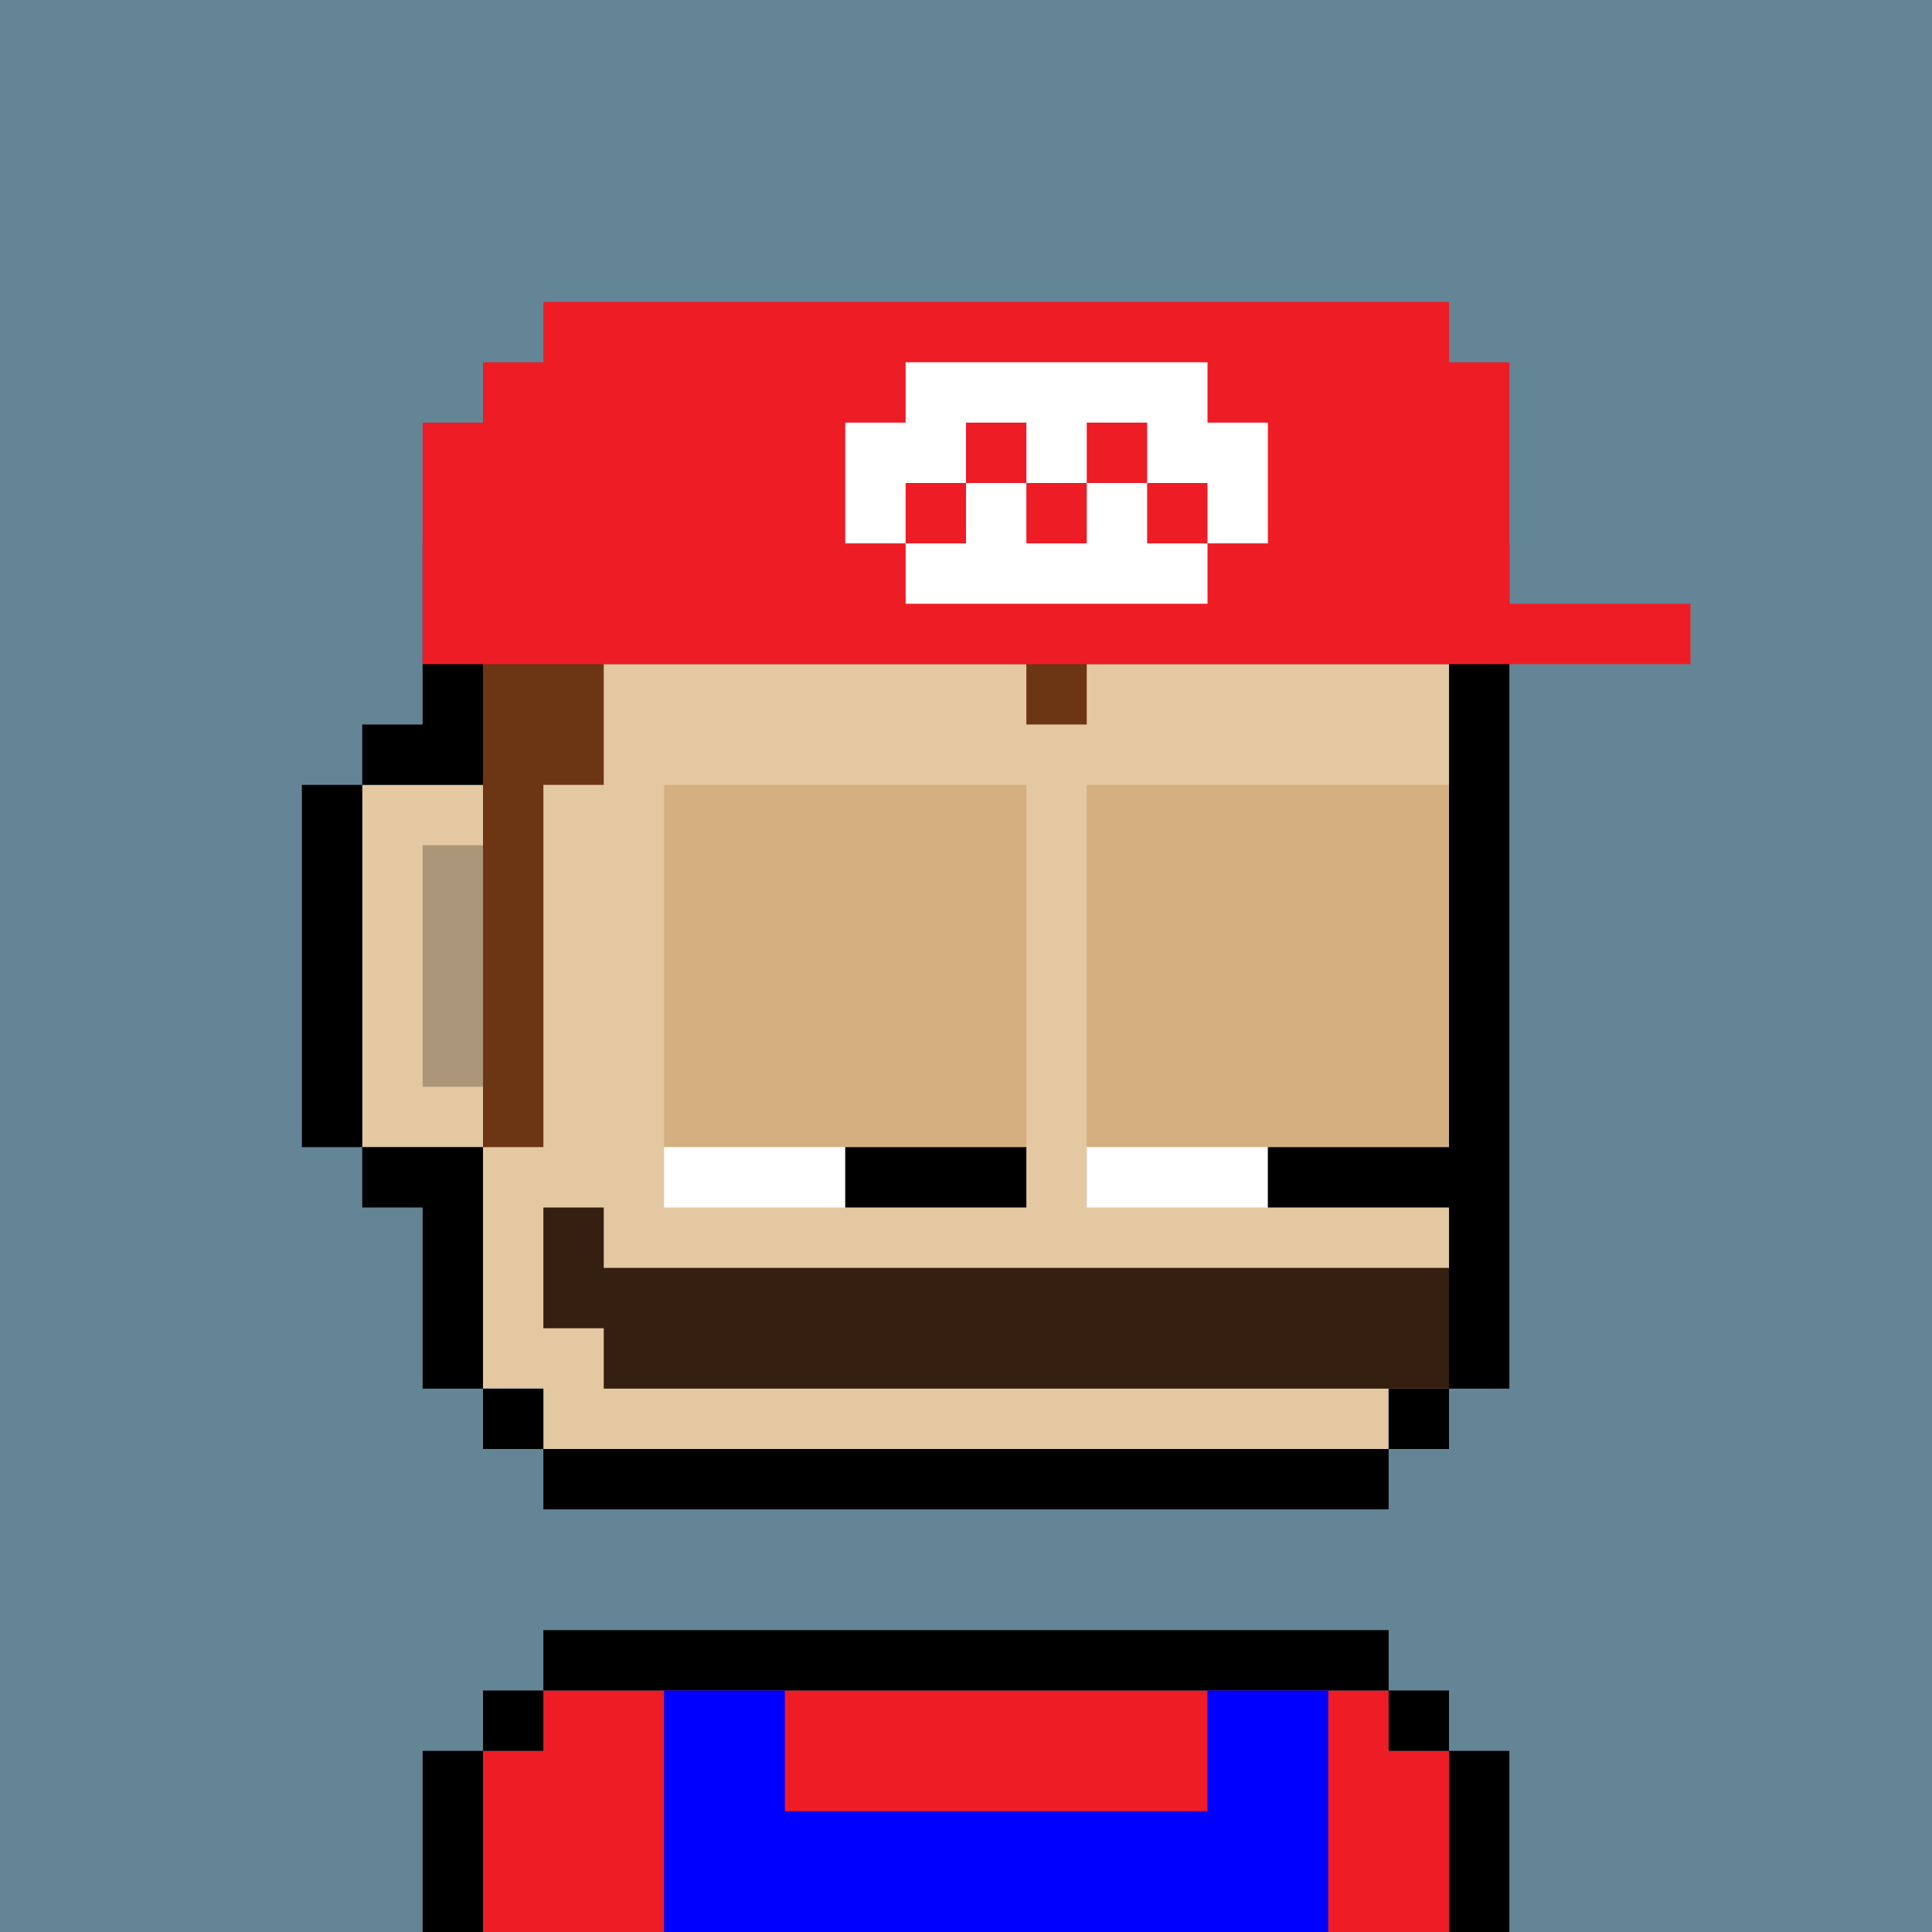
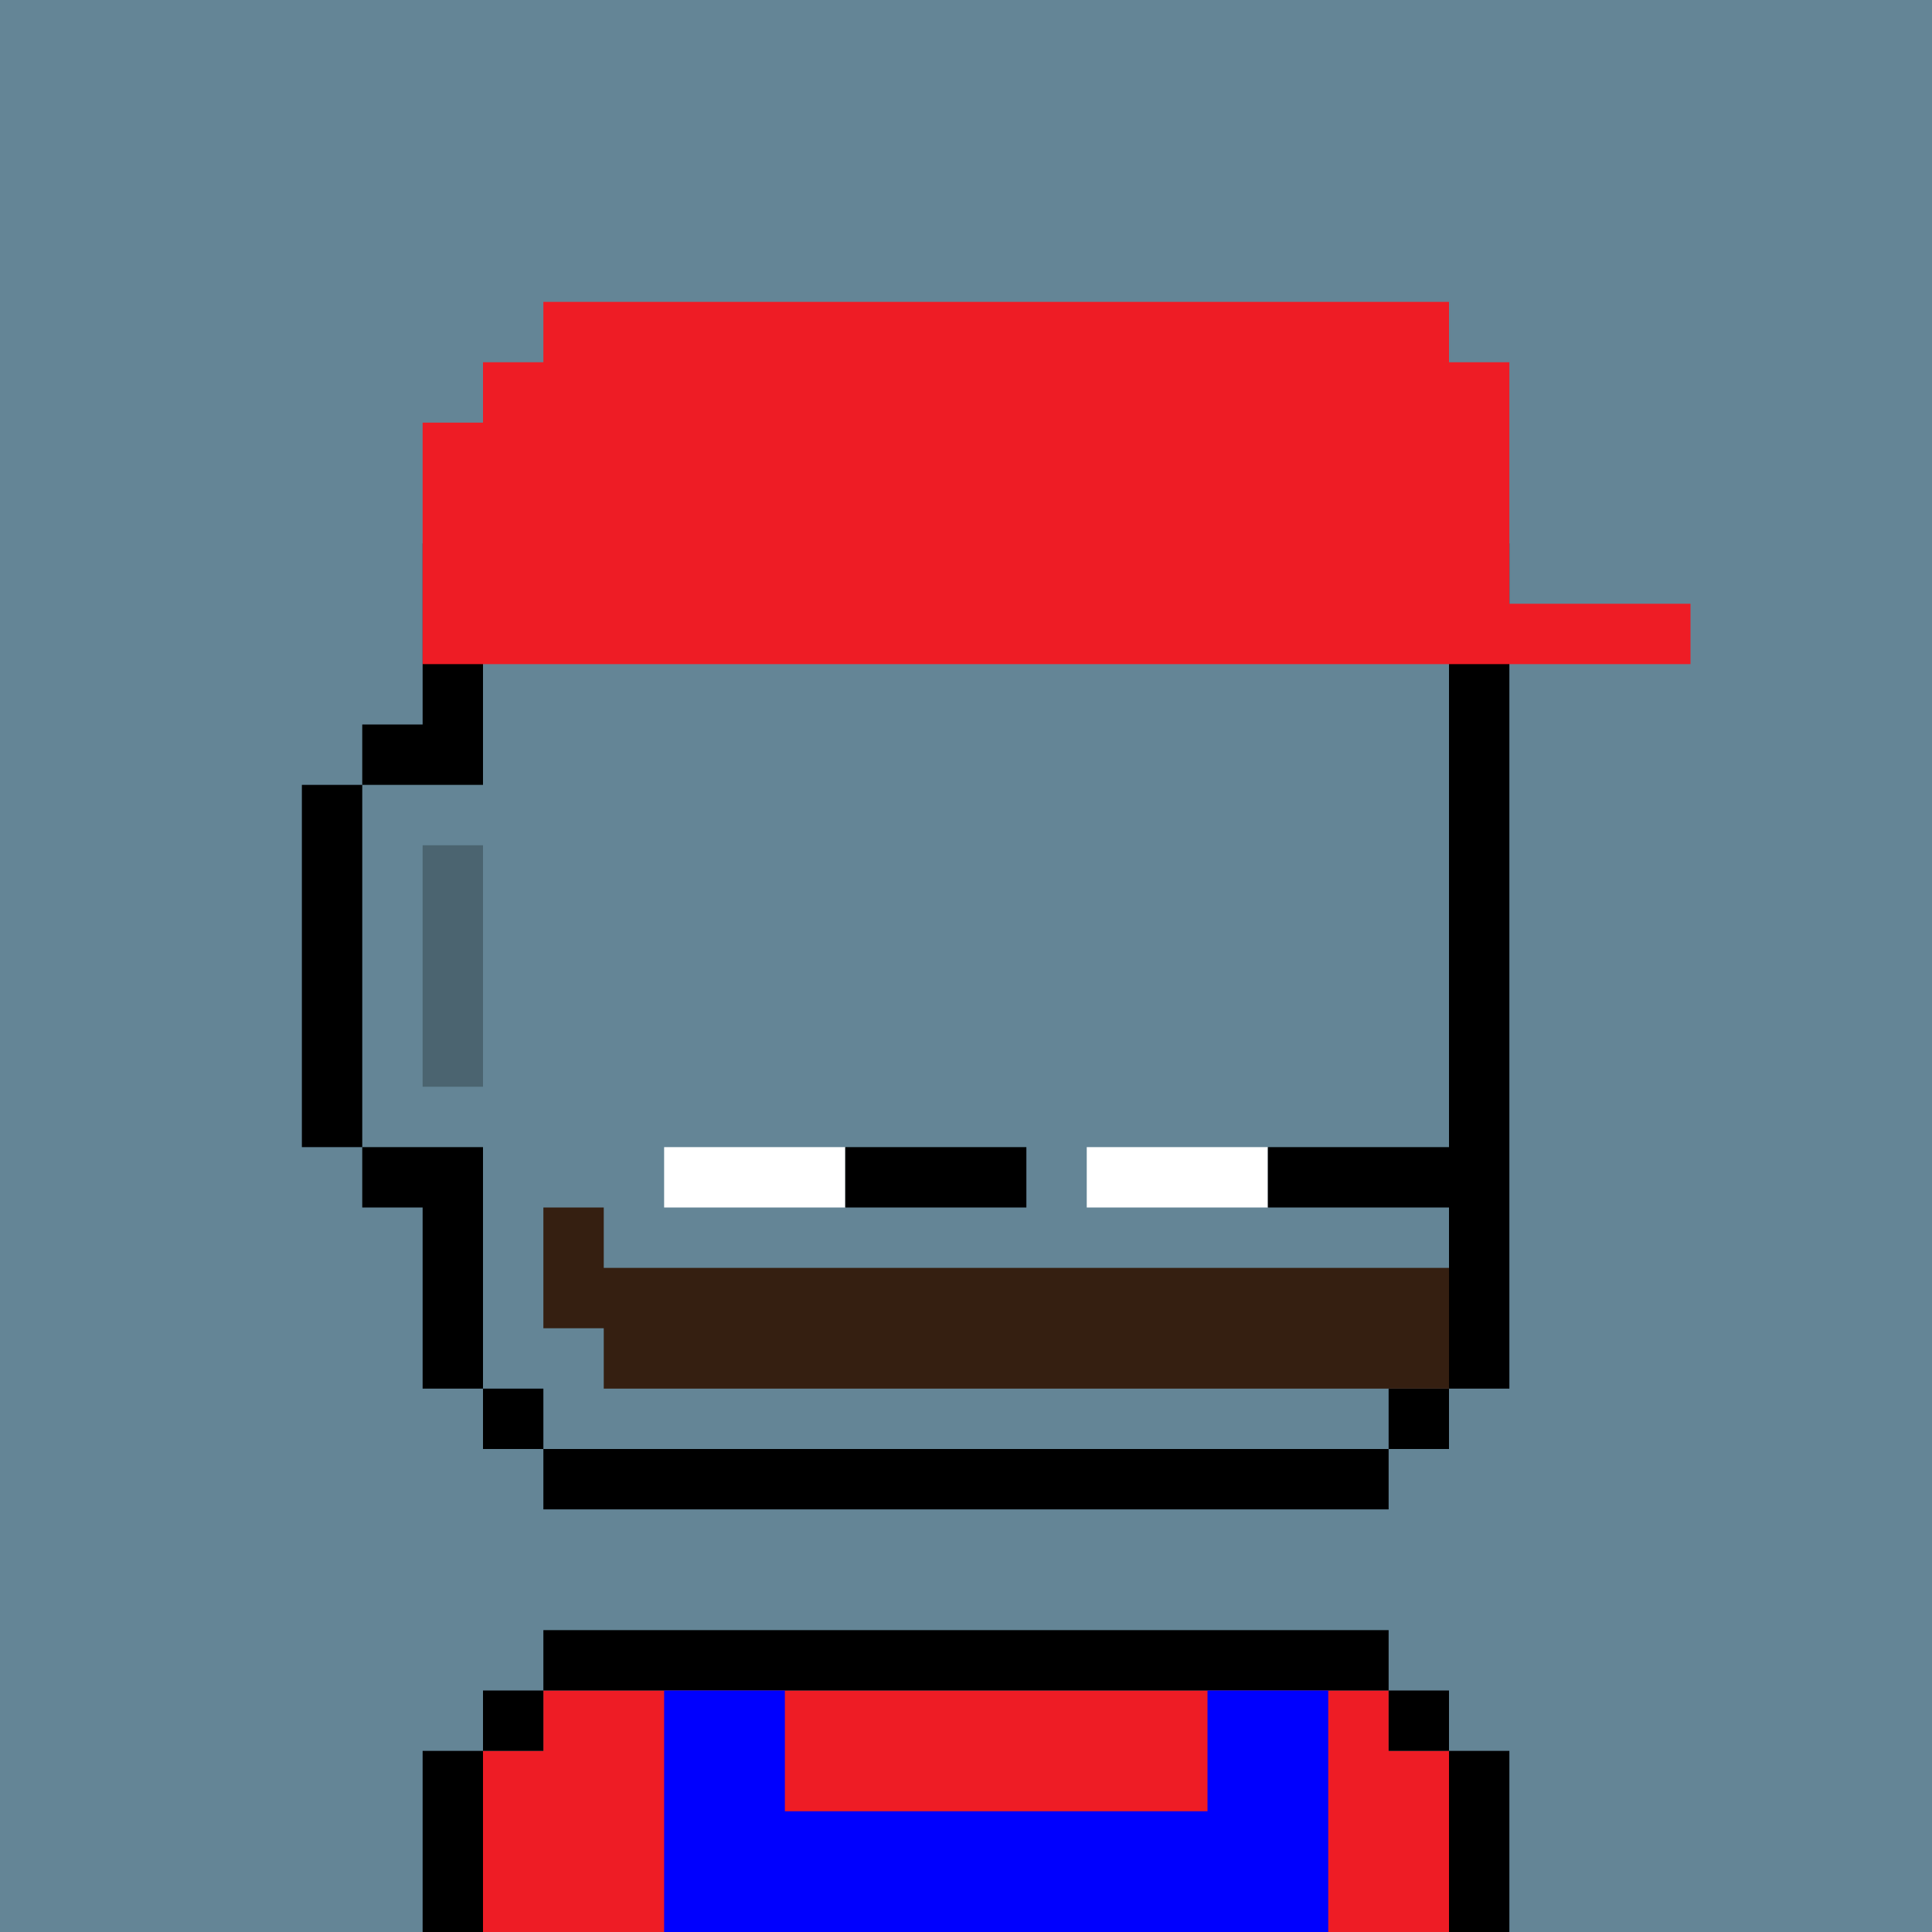
<svg xmlns="http://www.w3.org/2000/svg" viewBox="0 0 32 32">
  <path fill="#648596" d="M0 0h32v32H0z" />
-   <path fill="#E4C8A1" fill-rule="evenodd" d="M23 9h1v14h-1v1H9v-1H8v-4H6v-6h2V9h1V8h14z" clip-rule="evenodd" />
-   <path fill="#D4B080" d="M24 13h-6v6h6zm-7 0h-6v6h6z" />
  <path fill="#fff" d="M18 19h3v1h-3zm-7 0h3v1h-3z" />
  <path d="M21 19h3v1h-3zm-7 0h3v1h-3z" />
-   <path fill="#6C3614" fill-rule="evenodd" d="M9 9H8v10h1v-6h1v-2h7v1h1v-1h6V9h-1V8H9z" clip-rule="evenodd" />
  <path fill="#EE1C25" fill-rule="evenodd" d="M23 29h1v3H8v-3h1v-1h14z" clip-rule="evenodd" />
  <path fill-rule="evenodd" d="M5 19v-6h1v6zm1-6v-1h1V9h1v4zm2-4V8h1v1zm1-1V7h14v1zm14 0h1v1h-1zm1 1h1v14h-1zm0 14v1h-1v-1zm-1 1v1H9v-1zM9 24H8v-1h1zm-1-1H7v-3H6v-1h2zm15 5h1v1h-1zM9 28v-1h14v1zm-1 1v-1h1v1zm16 0h1v3h-1zM8 29v3H7v-3z" clip-rule="evenodd" />
-   <path fill-opacity=".25" d="M8 14H7v4h1z" />
+   <path fill-opacity=".25" d="M8 14H7v4h1" />
  <path fill="#0000FE" fill-rule="evenodd" d="M11 32v-4h2v2h7v-2h2v4z" clip-rule="evenodd" />
  <path fill="#EE1C25" fill-rule="evenodd" d="M7 11h21v-1h-3V6h-1V5H9v1H8v1H7z" clip-rule="evenodd" />
-   <path fill="#fff" fill-rule="evenodd" d="M15 9h-1V7h1V6h5v1h1v2h-1V8h-1V7h-1v1h-1V7h-1v1h-1zm5 0v1h-5V9h1V8h1v1h1V8h1v1z" clip-rule="evenodd" />
  <path fill="#351F11" fill-rule="evenodd" d="M24 21v2H10v-1H9v-2h1v1z" clip-rule="evenodd" />
</svg>